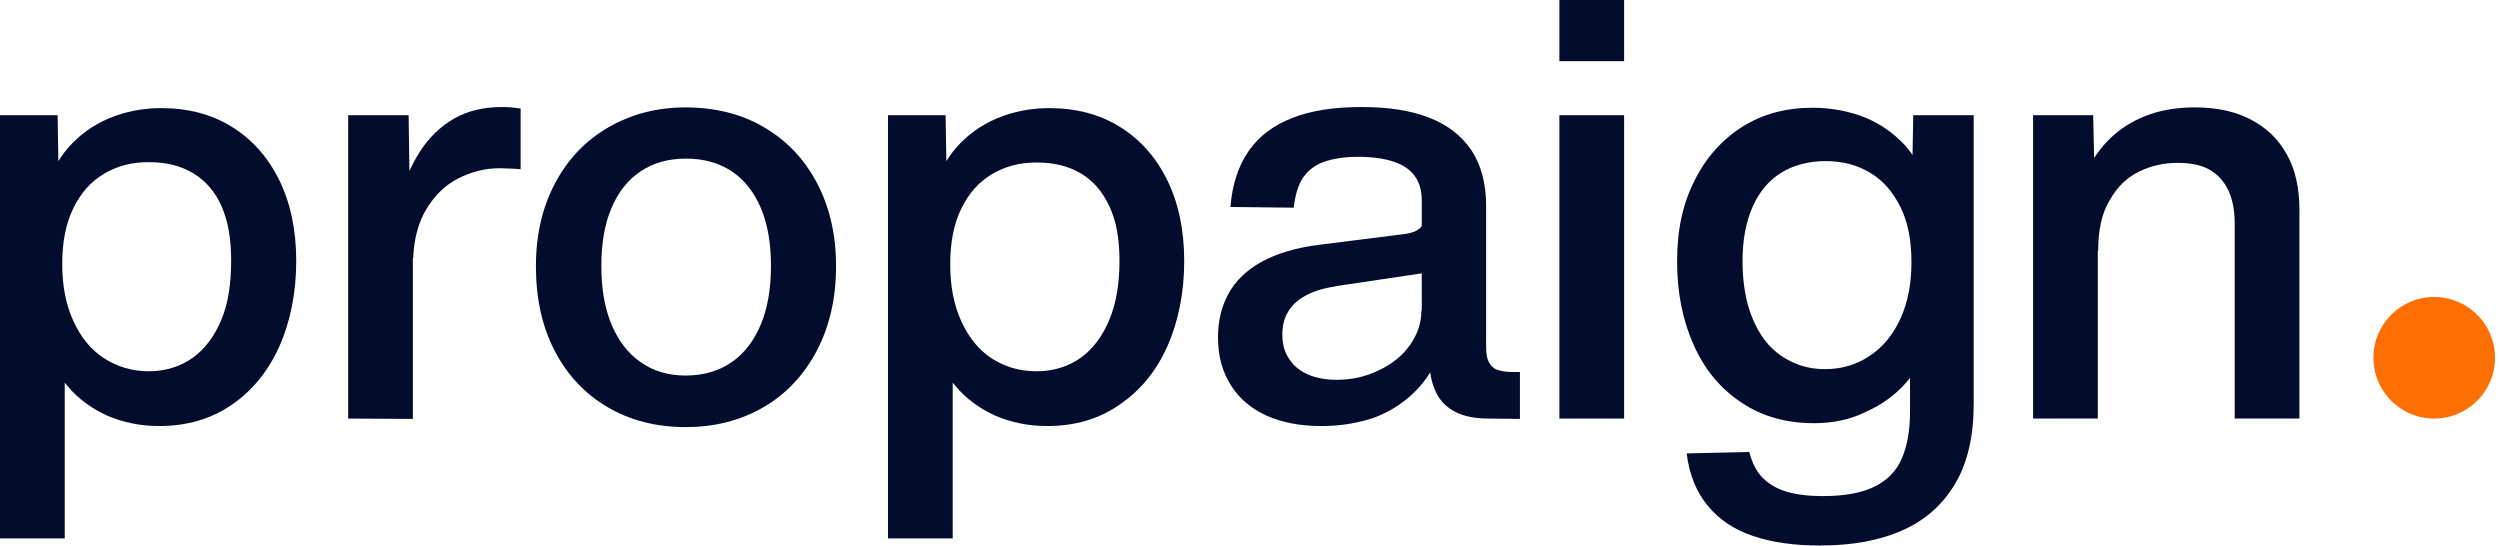
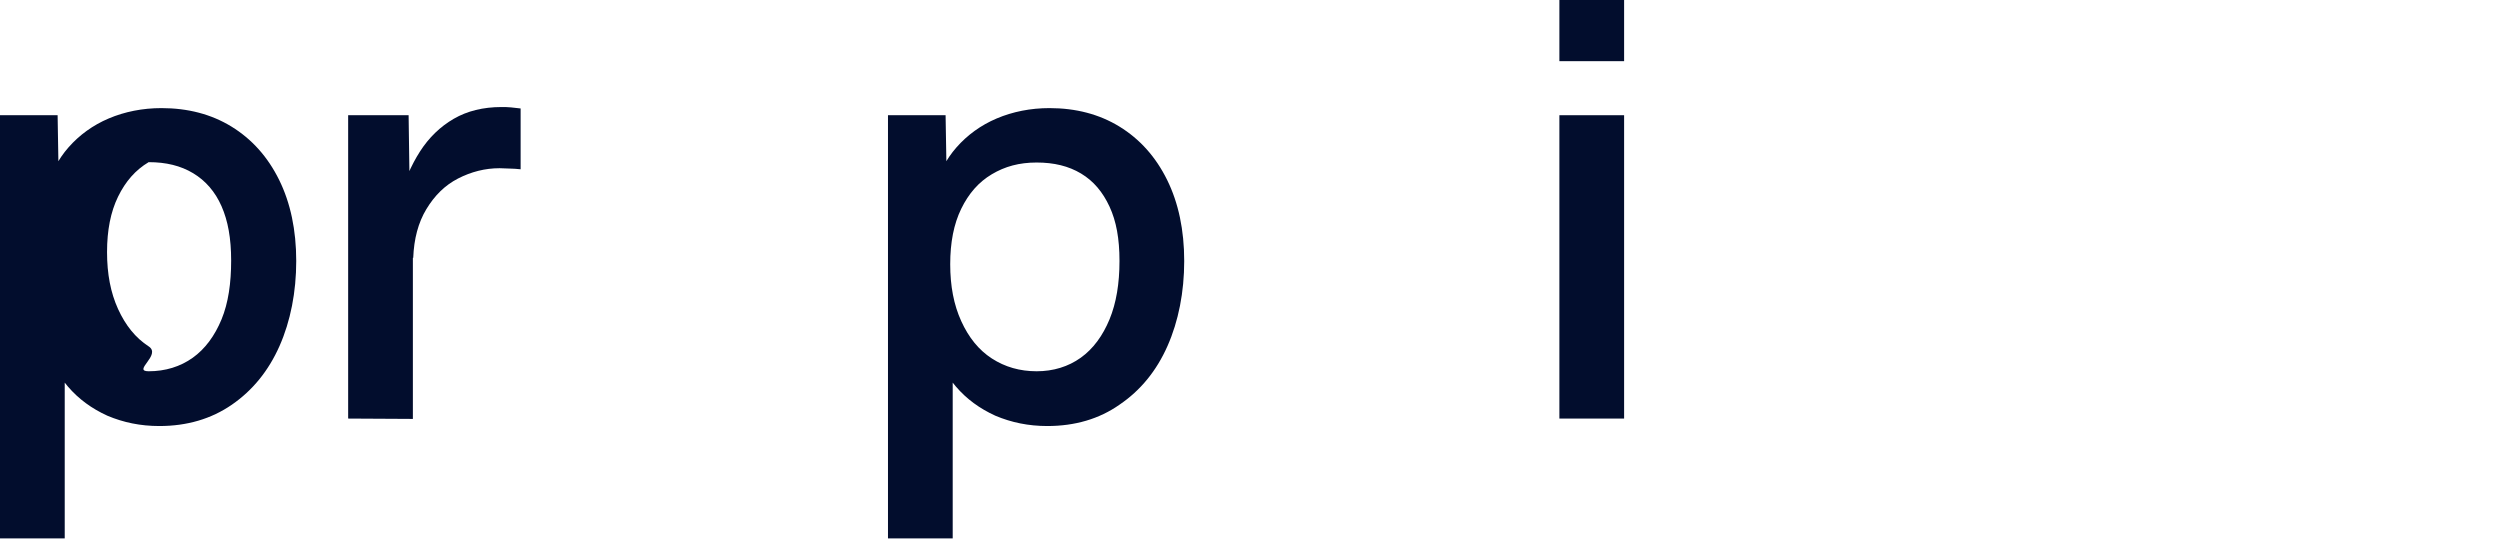
<svg xmlns="http://www.w3.org/2000/svg" version="1.1" id="Layer_2_00000099622437710889538280000001776979333577276810_" x="0px" y="0px" viewBox="0 0 703 153.4" style="enable-background:new 0 0 703 153.4;" xml:space="preserve">
  <style type="text/css">
	.st0{fill:#020D2D;}
	.st1{fill:#FE6F03;}
</style>
-   <path class="st0" d="M0,151.4v-119h16.2l0.4,23.7v43.8h1.6v51.5H0z M44.8,119.8c-5.3,0-10.1-1-14.6-2.9c-4.4-2-8.1-4.7-11.1-8.2  c-3-3.5-5-7.4-6.1-11.8V53.5c1.2-4.6,3.3-8.7,6.3-12.1s6.8-6.2,11.3-8.1c4.5-1.9,9.5-2.9,14.8-2.9c7.4,0,14,1.7,19.7,5.2  s10.2,8.5,13.4,15s4.8,14.1,4.8,22.8s-1.6,16.9-4.7,23.9s-7.6,12.5-13.4,16.5C59.4,117.8,52.6,119.8,44.8,119.8L44.8,119.8z   M41.8,104.4c4.7,0,8.9-1.3,12.4-3.8s6.2-6.2,8.1-10.8S65,79.6,65,73.3S64.1,62.1,62.3,58s-4.5-7.2-8-9.3s-7.6-3.1-12.5-3.1  s-8.9,1.1-12.6,3.3c-3.7,2.2-6.5,5.4-8.6,9.7c-2.1,4.3-3.1,9.5-3.1,15.6s1,11.4,3.1,16c2.1,4.6,4.9,8.1,8.6,10.5  S37.1,104.4,41.8,104.4L41.8,104.4z" />
+   <path class="st0" d="M0,151.4v-119h16.2l0.4,23.7v43.8h1.6v51.5H0z M44.8,119.8c-5.3,0-10.1-1-14.6-2.9c-4.4-2-8.1-4.7-11.1-8.2  c-3-3.5-5-7.4-6.1-11.8V53.5c1.2-4.6,3.3-8.7,6.3-12.1s6.8-6.2,11.3-8.1c4.5-1.9,9.5-2.9,14.8-2.9c7.4,0,14,1.7,19.7,5.2  s10.2,8.5,13.4,15s4.8,14.1,4.8,22.8s-1.6,16.9-4.7,23.9s-7.6,12.5-13.4,16.5C59.4,117.8,52.6,119.8,44.8,119.8L44.8,119.8z   M41.8,104.4c4.7,0,8.9-1.3,12.4-3.8s6.2-6.2,8.1-10.8S65,79.6,65,73.3S64.1,62.1,62.3,58s-4.5-7.2-8-9.3s-7.6-3.1-12.5-3.1  c-3.7,2.2-6.5,5.4-8.6,9.7c-2.1,4.3-3.1,9.5-3.1,15.6s1,11.4,3.1,16c2.1,4.6,4.9,8.1,8.6,10.5  S37.1,104.4,41.8,104.4L41.8,104.4z" />
  <path class="st0" d="M97.9,117.7V32.4h17l0.3,21.2l0.9,1.5v62.7L97.9,117.7L97.9,117.7z M112.2,56.3c1.4-5.2,3.4-9.8,5.9-13.7  c2.5-3.9,5.7-7,9.5-9.2c3.8-2.2,8.3-3.3,13.4-3.3c0.9,0,1.8,0,2.7,0.1c0.9,0.1,1.8,0.2,2.7,0.3v17.1c-1.1-0.1-2.1-0.2-3.1-0.2  c-1,0-1.9-0.1-2.8-0.1c-4.1,0-8,1-11.7,2.9c-3.7,1.9-6.6,4.8-8.9,8.6s-3.5,8.4-3.7,13.7h-3.4L112.2,56.3L112.2,56.3z" />
-   <path class="st0" d="M192.8,120.1c-8.3,0-15.7-1.9-22.1-5.7c-6.4-3.8-11.3-9.1-14.8-15.9c-3.5-6.8-5.2-14.7-5.2-23.6  s1.8-16.6,5.4-23.4s8.6-12,15-15.7c6.4-3.7,13.6-5.6,21.7-5.6s15.6,1.8,21.9,5.5c6.4,3.7,11.4,8.9,15,15.7  c3.6,6.8,5.4,14.6,5.4,23.5s-1.8,16.8-5.4,23.7c-3.6,6.8-8.6,12.2-15,15.9S201.1,120.1,192.8,120.1L192.8,120.1z M192.8,105.6  c5.1,0,9.4-1.3,13-3.8s6.3-6.1,8.2-10.7s2.8-10.1,2.8-16.3s-0.9-11.7-2.8-16.2s-4.6-8-8.2-10.4c-3.6-2.4-7.9-3.6-12.9-3.6  s-9.2,1.2-12.8,3.6c-3.6,2.4-6.3,5.9-8.2,10.4c-1.9,4.5-2.8,9.9-2.8,16.2s0.9,11.7,2.8,16.3s4.6,8.2,8.2,10.7  C183.6,104.3,187.8,105.6,192.8,105.6L192.8,105.6z" />
  <path class="st0" d="M249.7,151.4v-119h16.2l0.4,23.7v43.8h1.6v51.5H249.7z M294.5,119.8c-5.3,0-10.1-1-14.6-2.9  c-4.4-2-8.1-4.7-11.1-8.2c-3-3.5-5-7.4-6.1-11.8V53.5c1.2-4.6,3.3-8.7,6.3-12.1s6.8-6.2,11.3-8.1c4.5-1.9,9.5-2.9,14.8-2.9  c7.4,0,14,1.7,19.7,5.2s10.2,8.5,13.4,15s4.8,14.1,4.8,22.8s-1.6,16.9-4.7,23.9c-3.1,7-7.6,12.5-13.5,16.5  C309.1,117.8,302.3,119.8,294.5,119.8L294.5,119.8z M291.5,104.4c4.7,0,8.9-1.3,12.4-3.8s6.2-6.2,8.1-10.8s2.8-10.1,2.8-16.4  s-0.9-11.2-2.8-15.3s-4.5-7.2-8-9.3s-7.6-3.1-12.5-3.1s-8.9,1.1-12.6,3.3c-3.7,2.2-6.5,5.4-8.6,9.7c-2.1,4.3-3.1,9.5-3.1,15.6  s1,11.4,3.1,16c2.1,4.6,4.9,8.1,8.6,10.5S286.8,104.4,291.5,104.4L291.5,104.4z" />
-   <path class="st0" d="M371.5,119.8c-5.9,0-11-1-15.3-2.9c-4.4-2-7.7-4.8-10.1-8.6c-2.4-3.8-3.6-8.2-3.6-13.4c0-4.7,1-8.8,3-12.4  c2-3.6,5.1-6.6,9.3-8.9c4.2-2.3,9.7-4,16.4-4.8l23.8-3c1.4-0.2,2.5-0.5,3.4-1c0.9-0.5,1.5-1.2,1.9-2.1c0.4-0.9,0.7-2,0.7-3.3  l6.7,8.3c0,1.8-0.2,3.3-0.7,4.6s-1.2,2.2-2.2,2.9c-1,0.7-2.3,1.2-3.9,1.5l-24.8,3.7c-3.7,0.6-6.6,1.4-8.9,2.7c-2.3,1.2-4,2.8-5,4.6  c-1.1,1.8-1.6,3.9-1.6,6.4c0,2.7,0.6,4.9,1.9,6.8c1.2,1.9,3,3.4,5.3,4.4c2.3,1,5,1.5,8.1,1.5c4.3,0,8.2-0.9,11.9-2.7  c3.7-1.8,6.6-4.1,8.7-7.1s3.2-6.2,3.2-9.7h5.2v11.3c-1.3,4.2-3.5,7.9-6.6,11.1s-6.9,5.8-11.5,7.6  C382.3,118.9,377.2,119.8,371.5,119.8L371.5,119.8z M418.6,117.7c-3.8,0-6.9-0.6-9.4-1.9s-4.3-3.1-5.5-5.7s-1.8-5.7-1.8-9.5  l-2.1-1.7V56.5c0-2.8-0.6-5.1-1.9-6.9s-3.2-3.2-5.9-4.1c-2.6-0.9-6-1.4-10.1-1.4c-3.9,0-7,0.5-9.6,1.4c-2.5,0.9-4.5,2.4-5.9,4.5  s-2.2,4.9-2.6,8.4l-17.8-0.2c0.5-6.3,2.2-11.5,5.1-15.7c2.9-4.2,6.9-7.2,12.2-9.3s11.8-3.1,19.6-3.1s13.8,1,19,3  c5.2,2,9.1,5.1,11.9,9.2c2.7,4.1,4.1,9.4,4.1,15.7v39.5c0,1.8,0.2,3.2,0.7,4.2c0.5,1,1.2,1.8,2.2,2.2s2.4,0.7,4.2,0.7h2.4v13.2  L418.6,117.7L418.6,117.7z" />
  <path class="st0" d="M438.5,17.2V0h18.2v17.2H438.5z M438.5,117.7V32.4h18.2v85.3H438.5z" />
-   <path class="st0" d="M510.1,119c-7.8,0-14.6-1.9-20.4-5.8c-5.8-3.8-10.3-9.2-13.4-16.1c-3.1-6.9-4.7-14.7-4.7-23.6  s1.6-16.2,4.9-22.7c3.2-6.5,7.8-11.6,13.5-15.2c5.8-3.6,12.3-5.3,19.7-5.3c5.4,0,10.4,1,14.9,2.8c4.5,1.9,8.2,4.6,11.3,8  c3,3.5,5.1,7.5,6.2,12v42.9c-1.2,4.4-3.2,8.3-6.2,11.7s-6.7,6.1-11.2,8.1C520.3,118,515.4,119,510.1,119L510.1,119z M511.7,153.4  c-7.3,0-13.5-0.9-18.8-2.7c-5.3-1.8-9.5-4.6-12.7-8.5s-5.2-8.8-5.9-14.7l17.6-0.4c0.8,3.1,2,5.5,3.8,7.3s4.1,3.1,6.8,3.9  s6.2,1.2,10.1,1.2c6.1,0,11-0.9,14.6-2.7s6.1-4.4,7.6-7.9c1.5-3.5,2.3-7.8,2.3-13.2V98.7h1.7V55.3h-1.2l0.4-22.9h17v81.2  c0,9-1.7,16.5-5.2,22.4c-3.5,5.9-8.4,10.3-14.8,13.1C528.6,152,520.8,153.4,511.7,153.4L511.7,153.4z M513.1,103.8  c4.7,0,8.9-1.2,12.6-3.7c3.7-2.4,6.6-5.9,8.7-10.5s3.1-9.8,3.1-15.9s-1-11.3-3.1-15.5s-4.9-7.5-8.5-9.6c-3.6-2.2-7.8-3.3-12.5-3.3  s-9,1.1-12.4,3.2c-3.5,2.1-6.2,5.3-8.1,9.5s-2.9,9.4-2.9,15.4s0.9,11.6,2.8,16.1c1.9,4.6,4.5,8.1,8,10.5S508.3,103.8,513.1,103.8  L513.1,103.8z" />
-   <path class="st0" d="M571.7,117.7V32.4h16.9l0.4,17.3l0.9,0.1v67.9C589.9,117.7,571.7,117.7,571.7,117.7z M628.4,62.9  c0-3.7-0.6-6.9-1.8-9.4c-1.2-2.5-3-4.5-5.3-5.8s-5.3-1.9-8.9-1.9c-4,0-7.6,0.8-11,2.5s-6.1,4.3-8.2,8.1C591,60,590,64.8,590,70.6  h-5.8V46.9h3.2c1.9-3.5,4.3-6.6,7.2-9.1c2.9-2.5,6.3-4.4,10.1-5.7c3.8-1.3,8-1.9,12.5-1.9c6.1,0,11.3,1.1,15.7,3.4s7.8,5.5,10.2,9.9  c2.4,4.3,3.5,9.5,3.5,15.6v58.6h-18.2L628.4,62.9L628.4,62.9z" />
-   <circle class="st1" cx="684.5" cy="100.6" r="17.1" />
</svg>